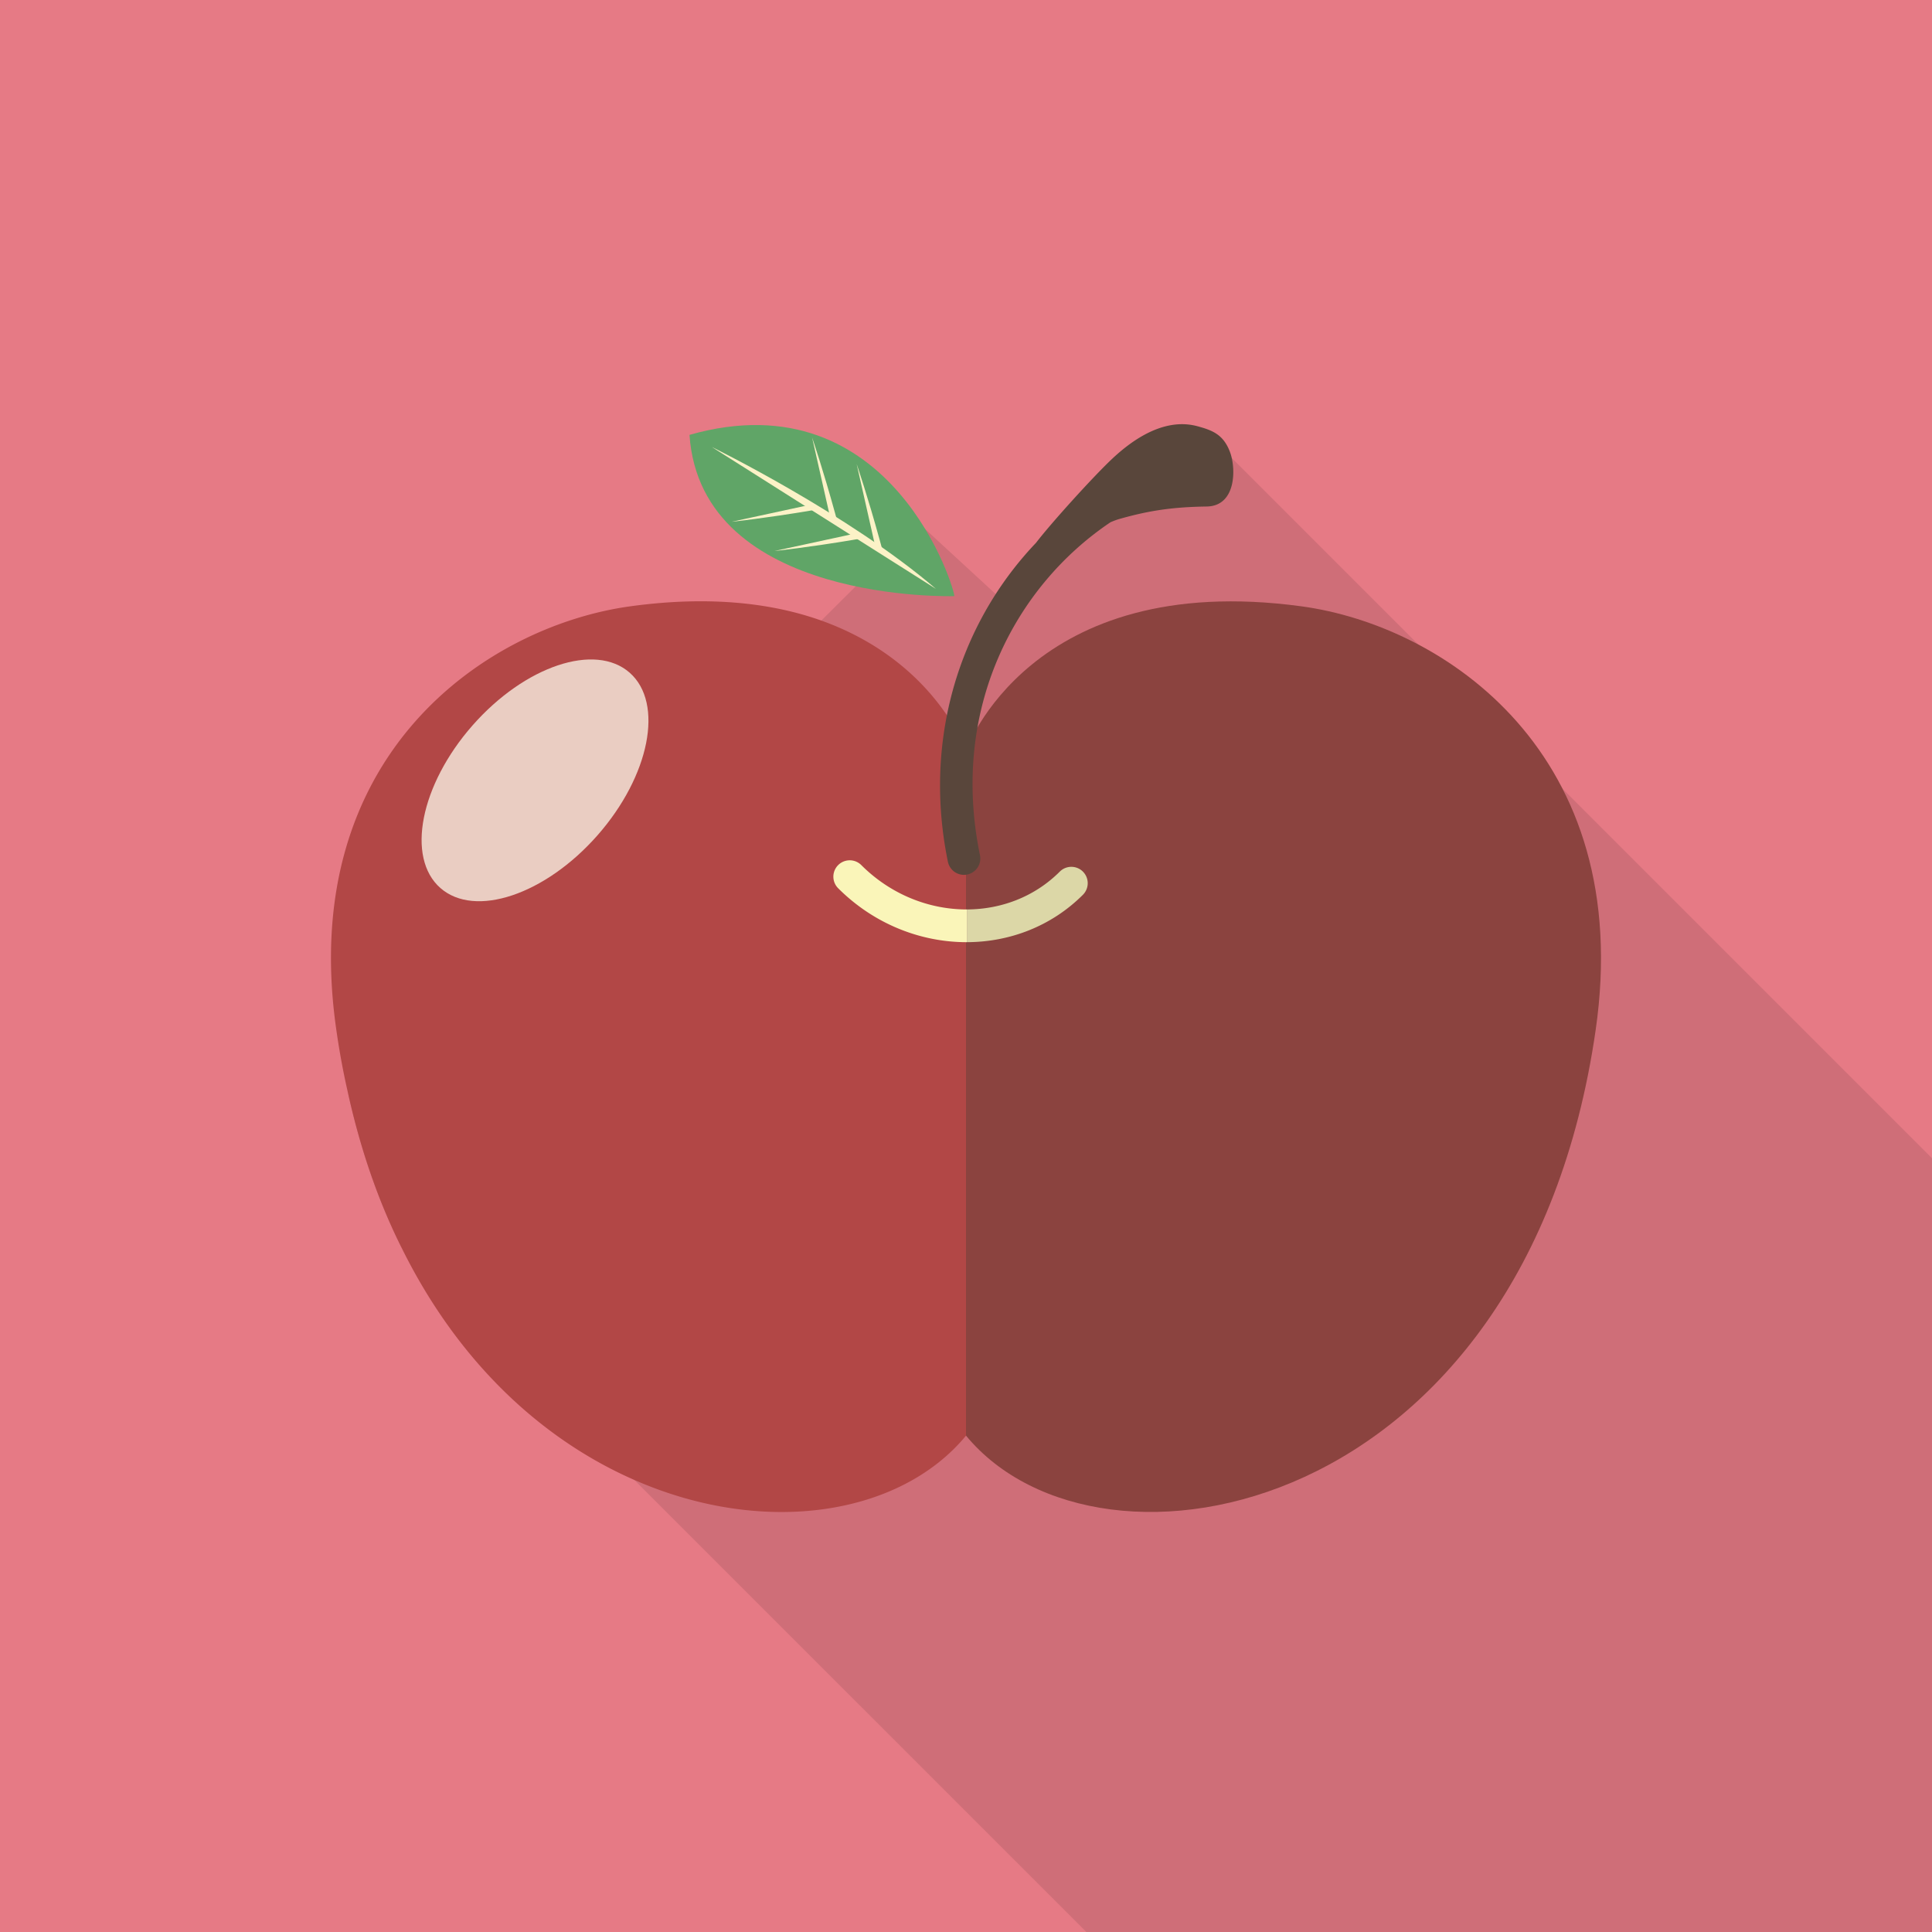
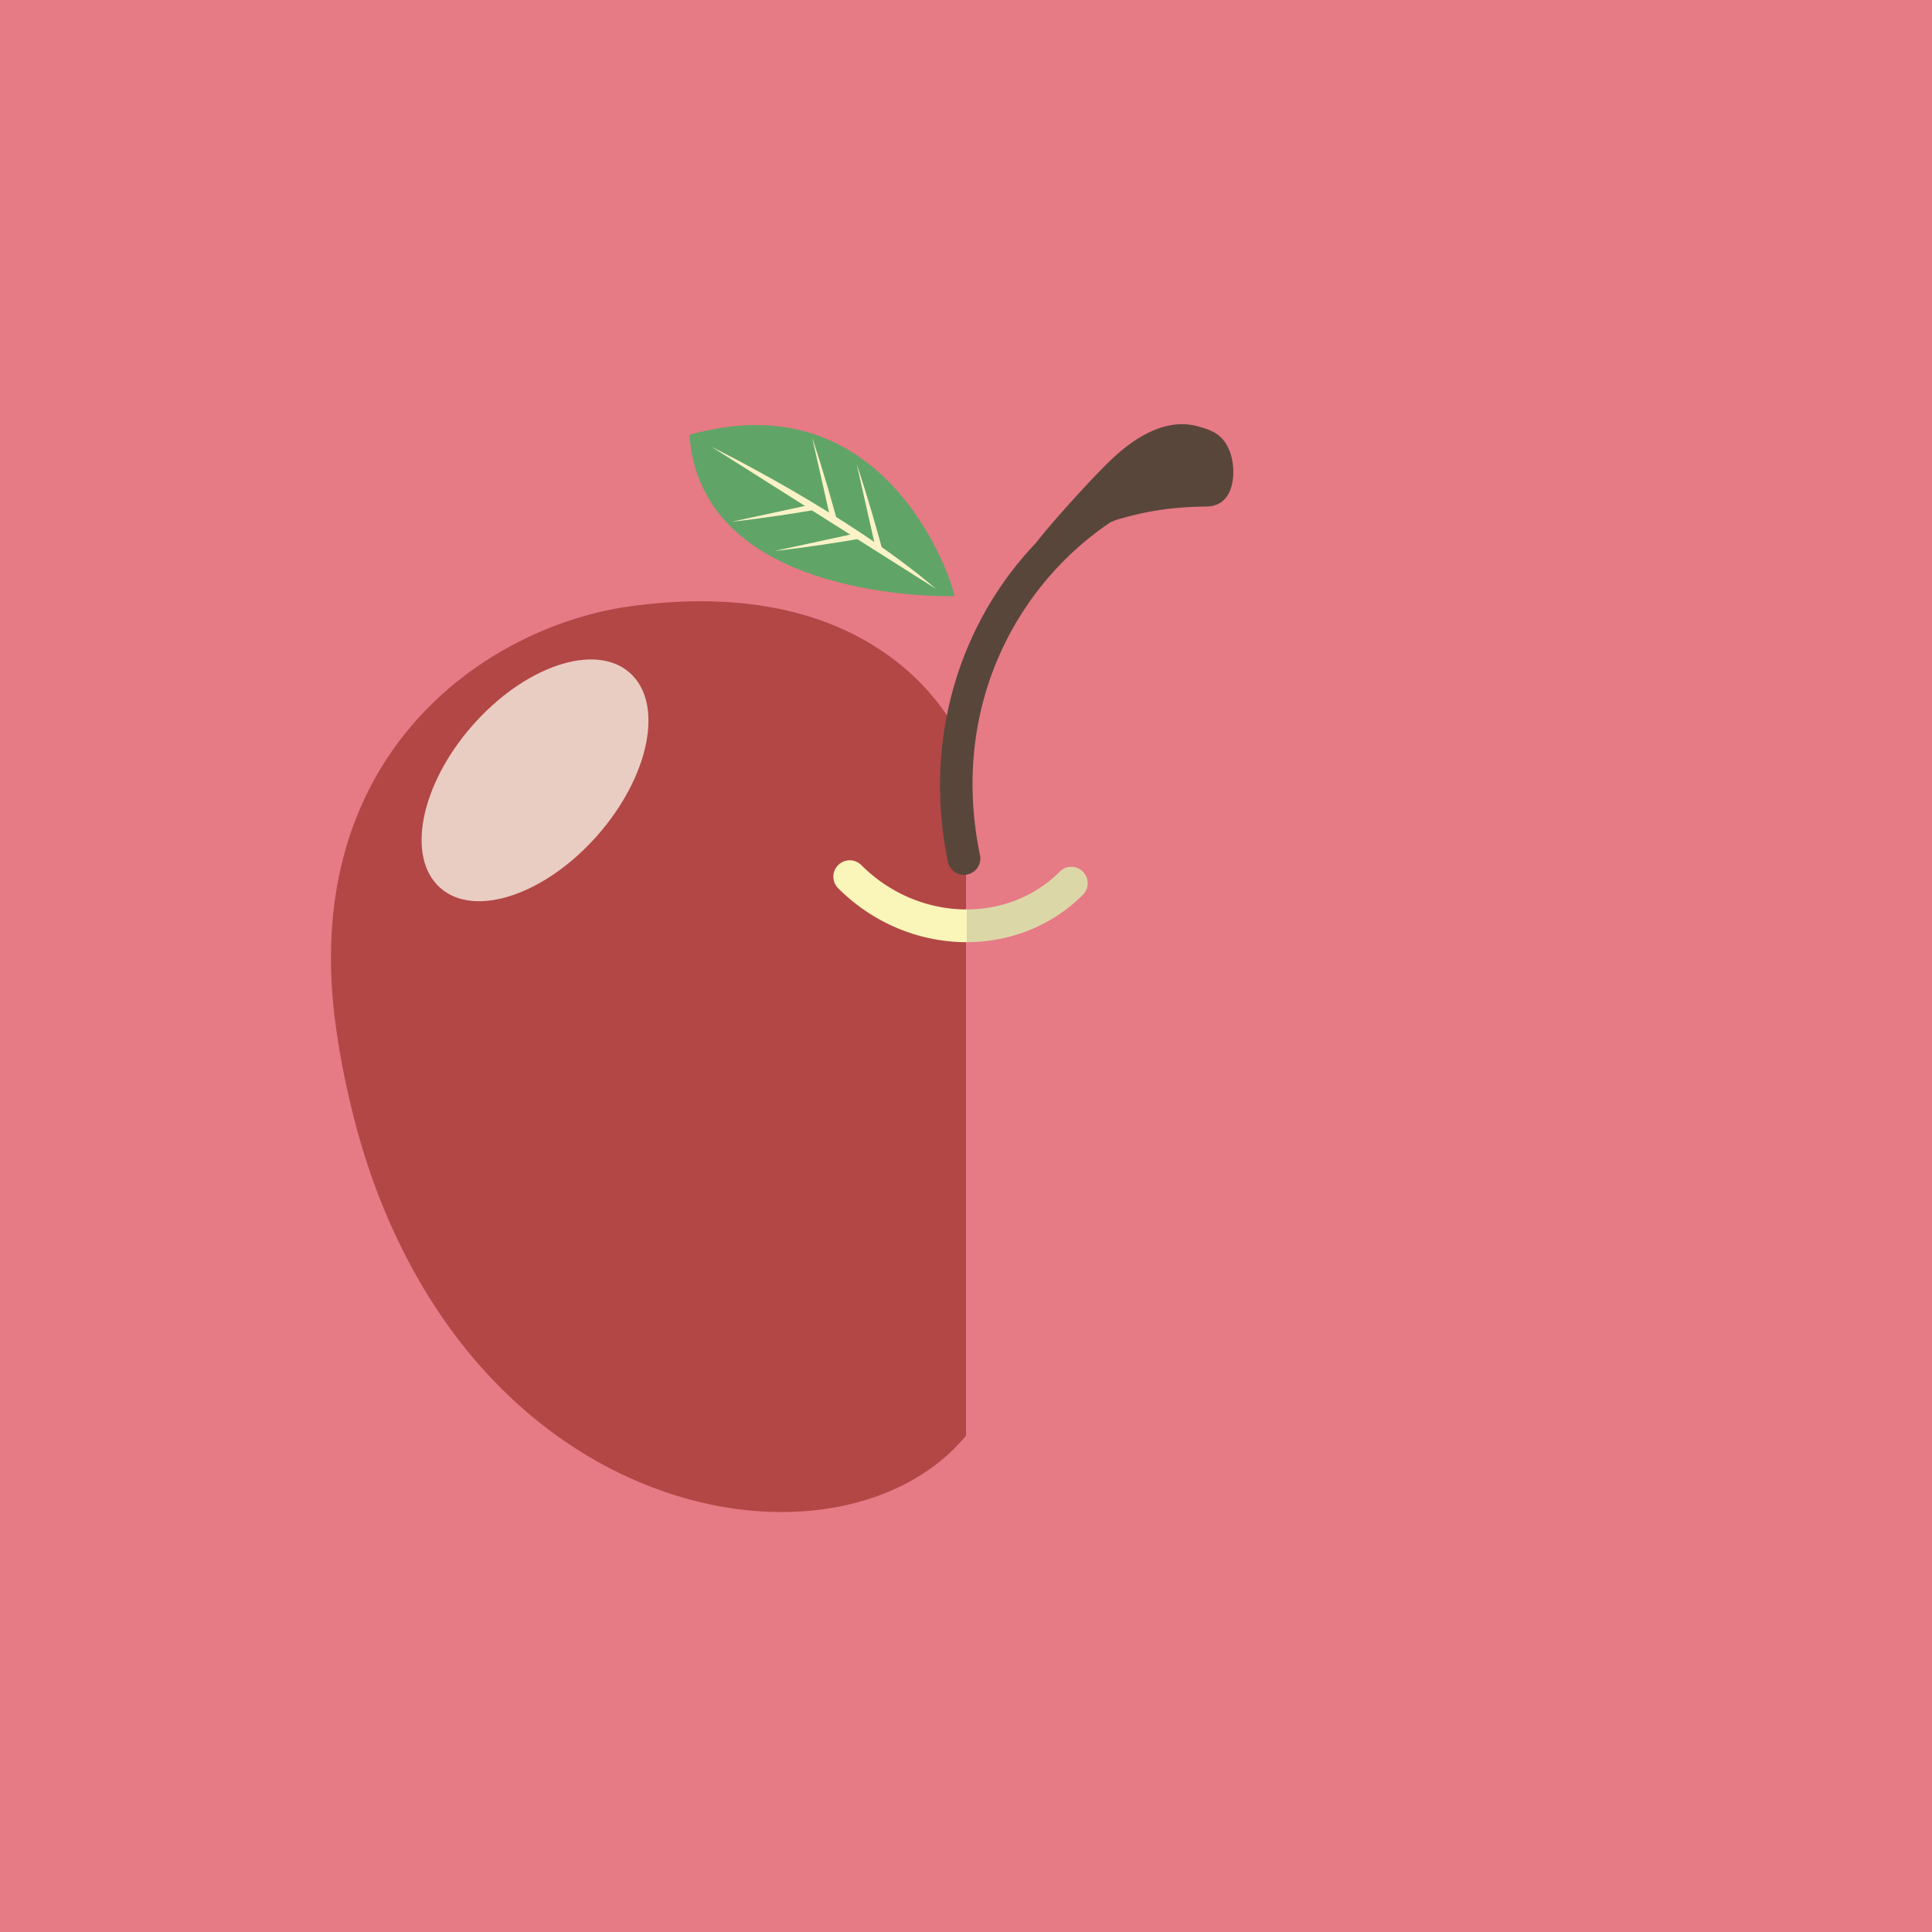
<svg xmlns="http://www.w3.org/2000/svg" viewBox="0 0 512 512">
  <path fill="#e67a85" d="M0 0h512v512H0z" />
-   <path d="M512 306.944V512H287.898L168.09 392.192l-61.798-61.798c-5.888-11.827-10.65-25.343-14.029-40.55l125.389-125.389 9.114-9.062 7.782-7.834 4.672-4.672 2.752-5.624 24 22.105 34.56-30.689 17.779-15.424 8.09 8.09 49.459 49.459 38.246 38.247L512 306.944z" opacity=".1" fill="#040000" />
  <path d="M256 198.912v181.555c-17.459 21.146-53.504 26.829-87.91 11.725-23.552-10.291-46.336-30.31-61.798-61.798-5.888-11.827-10.65-25.343-14.029-40.55a200.862 200.862 0 01-3.123-16.845c-10.598-73.165 40.038-107.161 77.978-112.333 21.35-2.918 37.888-.717 50.534 3.789 17.766 6.349 27.955 17.203 33.28 25.088 3.686 5.427 5.068 9.369 5.068 9.369z" fill="#b24746" />
-   <path d="M256 198.927s16.822-48.033 88.898-38.245c37.904 5.148 88.538 39.153 77.964 112.323C404.168 402.368 291.509 423.514 256 380.452V198.927z" fill="#8b433f" />
  <path d="M326.018 119.949c-1.636-4.525-4.36-5.766-7.997-6.804-2.646-.755-11.036-3.225-23.58 8.719-5.068 4.826-15.888 16.776-19.892 21.995a91.548 91.548 0 00-11.275 14.519c-12.862 20.548-17.147 45.41-12.066 70.007a4.34 4.34 0 005.126 3.371 4.339 4.339 0 003.371-5.126c-8-38.729 9.353-71.283 34.594-88.234.863-.371 1.673-.674 2.392-.877 7.679-2.172 13.854-3.152 23.089-3.29 7.825-.115 7.793-9.979 6.238-14.28z" fill="#59463b" />
  <ellipse transform="rotate(41.323 141.796 206.782)" cx="141.8" cy="206.802" rx="22.05" ry="37.987" opacity=".74" fill="#fefdee" />
  <path d="M228.256 229.259a4.337 4.337 0 10-6.134 6.134c9.502 9.502 21.878 14.294 34.023 14.294l.077-.001v-8.674c-9.944.02-20.133-3.92-27.966-11.753z" fill="#faf5b9" />
  <path d="M286.986 230.989a4.337 4.337 0 00-6.134 0c-6.69 6.69-15.558 10.003-24.629 10.022v8.674c11.295-.019 22.384-4.182 30.763-12.562a4.337 4.337 0 000-6.134z" fill="#dcd7a7" />
  <g>
    <path d="M252.883 157.981c.561-.503-16.104-58.104-70.159-42.736 3.051 44.816 70.159 42.736 70.159 42.736z" fill="#60a567" />
    <path d="M188.651 118.463s36.46 17.868 59.382 37.599l-59.382-37.599z" fill="#fcf2c7" />
    <path d="M233.13 143.107c-3.168-11.505-5.929-19.622-6.104-20.12l4.249 18.807.527 2.364 1.951 1.238c-.204-.775-.416-1.544-.623-2.289zM221.325 136.079c-3.168-11.505-5.929-19.622-6.104-20.12l4.249 18.807.527 2.364 1.951 1.238c-.204-.775-.416-1.544-.623-2.289zM226.045 143.076c-11.768 1.977-20.293 2.895-20.818 2.947l18.846-4.076 2.365-.519 1.946 1.247c-.789.142-1.575.274-2.339.401zM214.696 135.334c-11.768 1.977-20.293 2.895-20.818 2.946l18.846-4.076 2.365-.518 1.946 1.247c-.79.142-1.576.274-2.339.401z" fill="#fcf2c7" />
  </g>
</svg>